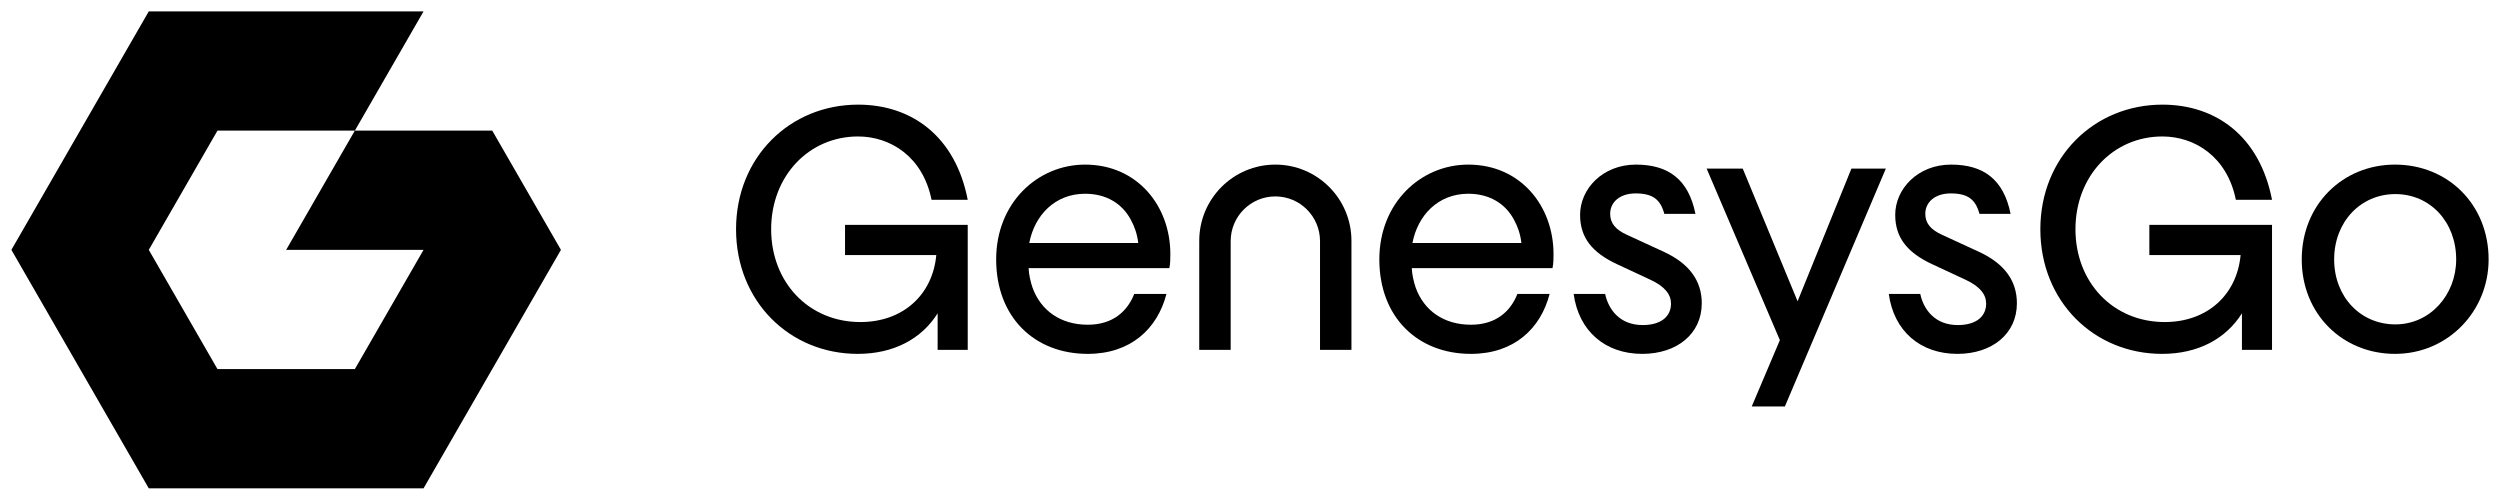
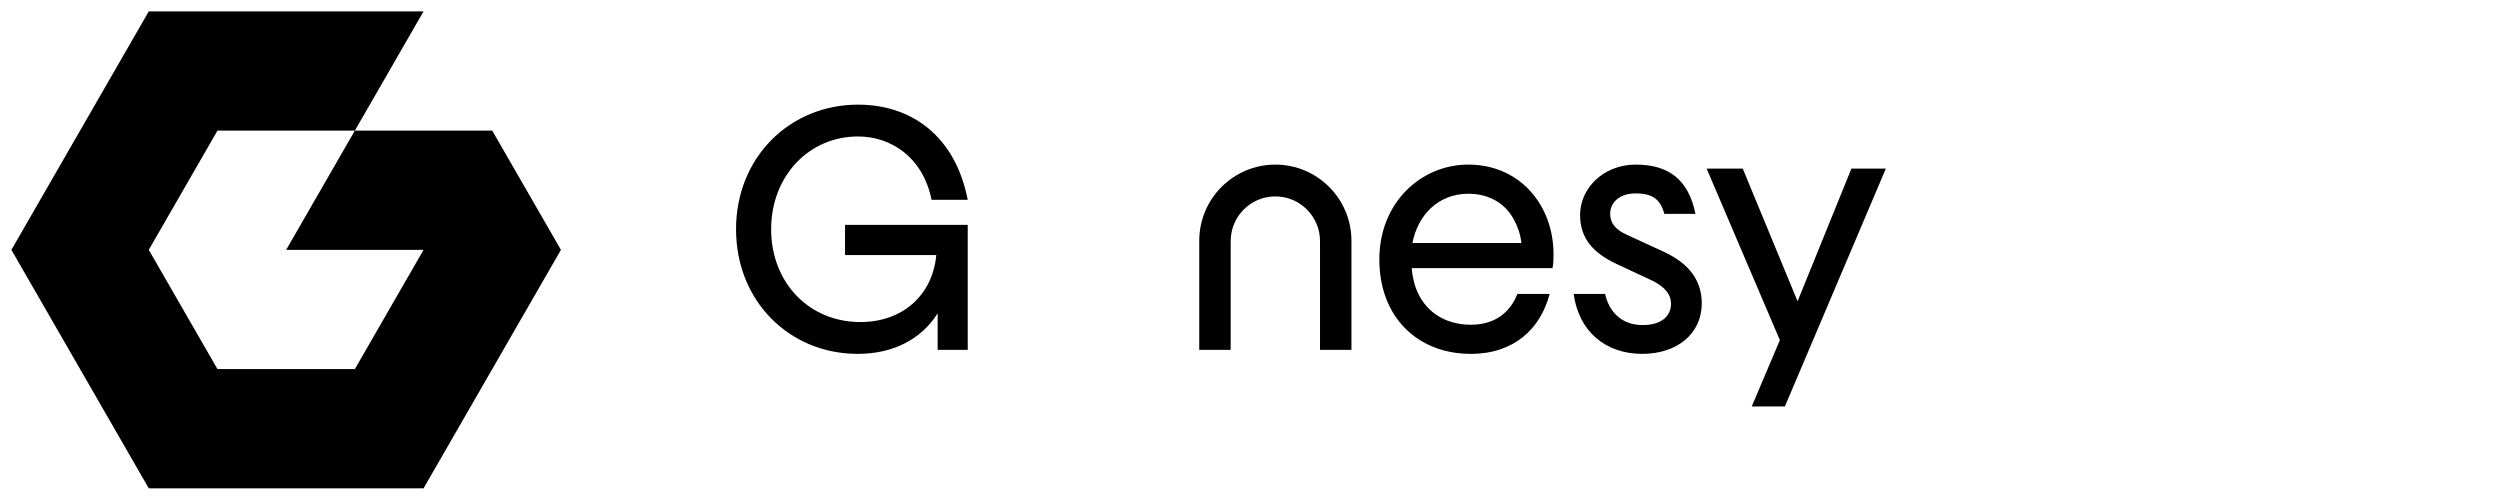
<svg xmlns="http://www.w3.org/2000/svg" width="1756" height="351" viewBox="0 0 1756 351" fill="none">
  <path fill-rule="evenodd" clip-rule="evenodd" d="M297.5 8H104.498L8 175.5L104.501 343H297.502L394 175.5L345.75 91.75H249.249L297.5 8ZM152.751 259.25H249.251L297.497 175.5H200.997L249.249 91.75H152.749L104.5 175.5L152.751 259.25Z" fill="black" />
  <path d="M1253.7 285.5L1324.61 118.442H1300.43L1262.62 211.618L1224.11 118.442H1198.75L1250.18 238.912L1230.42 285.5H1253.7Z" fill="black" />
-   <path d="M1682.25 248.559C1719.35 248.559 1748 218.677 1748 182.206C1748 143.618 1719.35 115.618 1682.25 115.618C1645.62 115.618 1616.74 143.618 1616.74 182.206C1616.74 220.794 1645.62 248.559 1682.25 248.559ZM1682.49 227.853C1658.06 227.853 1639.51 208.559 1639.51 182.206C1639.51 155.853 1658.06 136.324 1682.49 136.324C1706.91 136.324 1725.22 155.853 1725.22 182.206C1725.22 207.147 1706.91 227.853 1682.49 227.853Z" fill="black" />
-   <path d="M764.047 248.559C794.338 248.559 813.02 230.808 819.325 206.441H796.686C791.99 218.441 781.893 228.088 764.047 228.088C745.026 228.088 731.172 218.206 725.301 202.206C723.892 197.971 722.718 193.265 722.484 188.324H821.342C822.047 185.265 822.047 181.265 822.047 178.441C822.047 144.559 798.8 115.618 762.168 115.618C728.824 115.618 699.706 142.441 699.706 182.206C699.706 222.676 726.476 248.559 764.047 248.559ZM722.953 170.677C726.71 151.147 741.034 136.088 762.168 136.088C776.962 136.088 788.233 142.912 794.338 154.441C796.921 159.147 798.8 164.559 799.504 170.677H722.953Z" fill="black" />
  <path d="M1033.18 248.559C1063.48 248.559 1082.16 230.808 1088.46 206.441H1065.82C1061.13 218.441 1051.03 228.088 1033.18 228.088C1014.16 228.088 1000.31 218.206 994.44 202.206C993.031 197.971 991.857 193.265 991.622 188.324H1090.48C1091.19 185.265 1091.19 181.265 1091.19 178.441C1091.19 144.559 1067.94 115.618 1031.31 115.618C997.962 115.618 968.845 142.441 968.845 182.206C968.845 222.676 995.614 248.559 1033.18 248.559ZM992.092 170.677C995.849 151.147 1010.17 136.088 1031.31 136.088C1046.1 136.088 1057.37 142.912 1063.48 154.441C1066.06 159.147 1067.94 164.559 1068.64 170.677H992.092Z" fill="black" />
-   <path d="M1374.87 248.559C1399.29 248.559 1416.67 234.441 1416.67 213.029C1416.67 197.265 1407.98 185.265 1390.37 177.03L1364.3 165.03C1355.85 161.265 1352.33 156.559 1352.33 150.206C1352.33 141.971 1359.14 135.853 1370.18 135.853C1382.3 135.853 1387.66 140.149 1390.37 150.206H1412.24C1407.33 125.954 1393.17 115.618 1370.41 115.618C1346.93 115.618 1331.2 132.794 1331.2 150.912C1331.2 166.912 1339.65 177.5 1357.5 185.735L1380.74 196.559C1390.84 201.265 1395.07 206.912 1395.07 213.265C1395.07 221.971 1388.49 228.323 1375.11 228.323C1359.37 228.323 1351.2 217.745 1348.79 206.441H1326.68C1330.23 232.54 1348.79 248.559 1374.87 248.559Z" fill="black" />
-   <path d="M1518.62 248.558C1543.98 248.558 1563.47 237.97 1574.74 220.088V245.735H1595.87V157.97H1509.7V179.147H1573.8C1571.22 207.147 1550.32 226.205 1520.5 226.205C1484.1 226.205 1457.8 198.206 1457.8 161.029C1457.8 123.618 1484.34 95.853 1518.85 95.853C1541.4 95.853 1564.3 109.828 1570.47 140.357H1595.87C1587.26 95.853 1556.65 73.5 1518.85 73.5C1470.95 73.5 1433.14 110.441 1433.14 161.029C1433.14 211.617 1470.72 248.558 1518.62 248.558Z" fill="black" />
  <path d="M864.424 245.735V169.382C864.424 152.027 878.473 137.959 895.803 137.959C913.133 137.959 927.182 152.027 927.182 169.382V245.735H949.255V169.145C949.255 139.583 925.324 115.618 895.803 115.618C866.282 115.618 842.351 139.583 842.351 169.145V245.735H864.424Z" fill="black" />
  <path d="M602.474 248.558C627.835 248.558 647.325 237.97 658.596 220.088V245.735H679.73V157.97H593.551V179.147H657.657C655.074 207.147 634.175 226.205 604.353 226.205C567.956 226.205 541.656 198.206 541.656 161.029C541.656 123.618 568.191 95.853 602.709 95.853C625.252 95.853 648.151 109.828 654.326 140.357H679.73C671.117 95.853 640.508 73.5 602.709 73.5C554.806 73.5 517 110.441 517 161.029C517 211.617 554.571 248.558 602.474 248.558Z" fill="black" />
  <path d="M1153.52 248.559C1177.94 248.559 1195.32 234.441 1195.32 213.029C1195.32 197.265 1186.63 185.265 1169.02 177.03L1142.96 165.03C1134.5 161.265 1130.98 156.559 1130.98 150.206C1130.98 141.971 1137.79 135.853 1148.83 135.853C1160.95 135.853 1166.31 140.149 1169.02 150.206H1190.89C1185.98 125.954 1171.82 115.618 1149.06 115.618C1125.58 115.618 1109.85 132.794 1109.85 150.912C1109.85 166.912 1118.3 177.5 1136.15 185.735L1159.39 196.559C1169.49 201.265 1173.72 206.912 1173.72 213.265C1173.72 221.971 1167.14 228.323 1153.76 228.323C1138.03 228.323 1129.85 217.745 1127.44 206.441H1105.33C1108.88 232.54 1127.44 248.559 1153.52 248.559Z" fill="black" />
</svg>